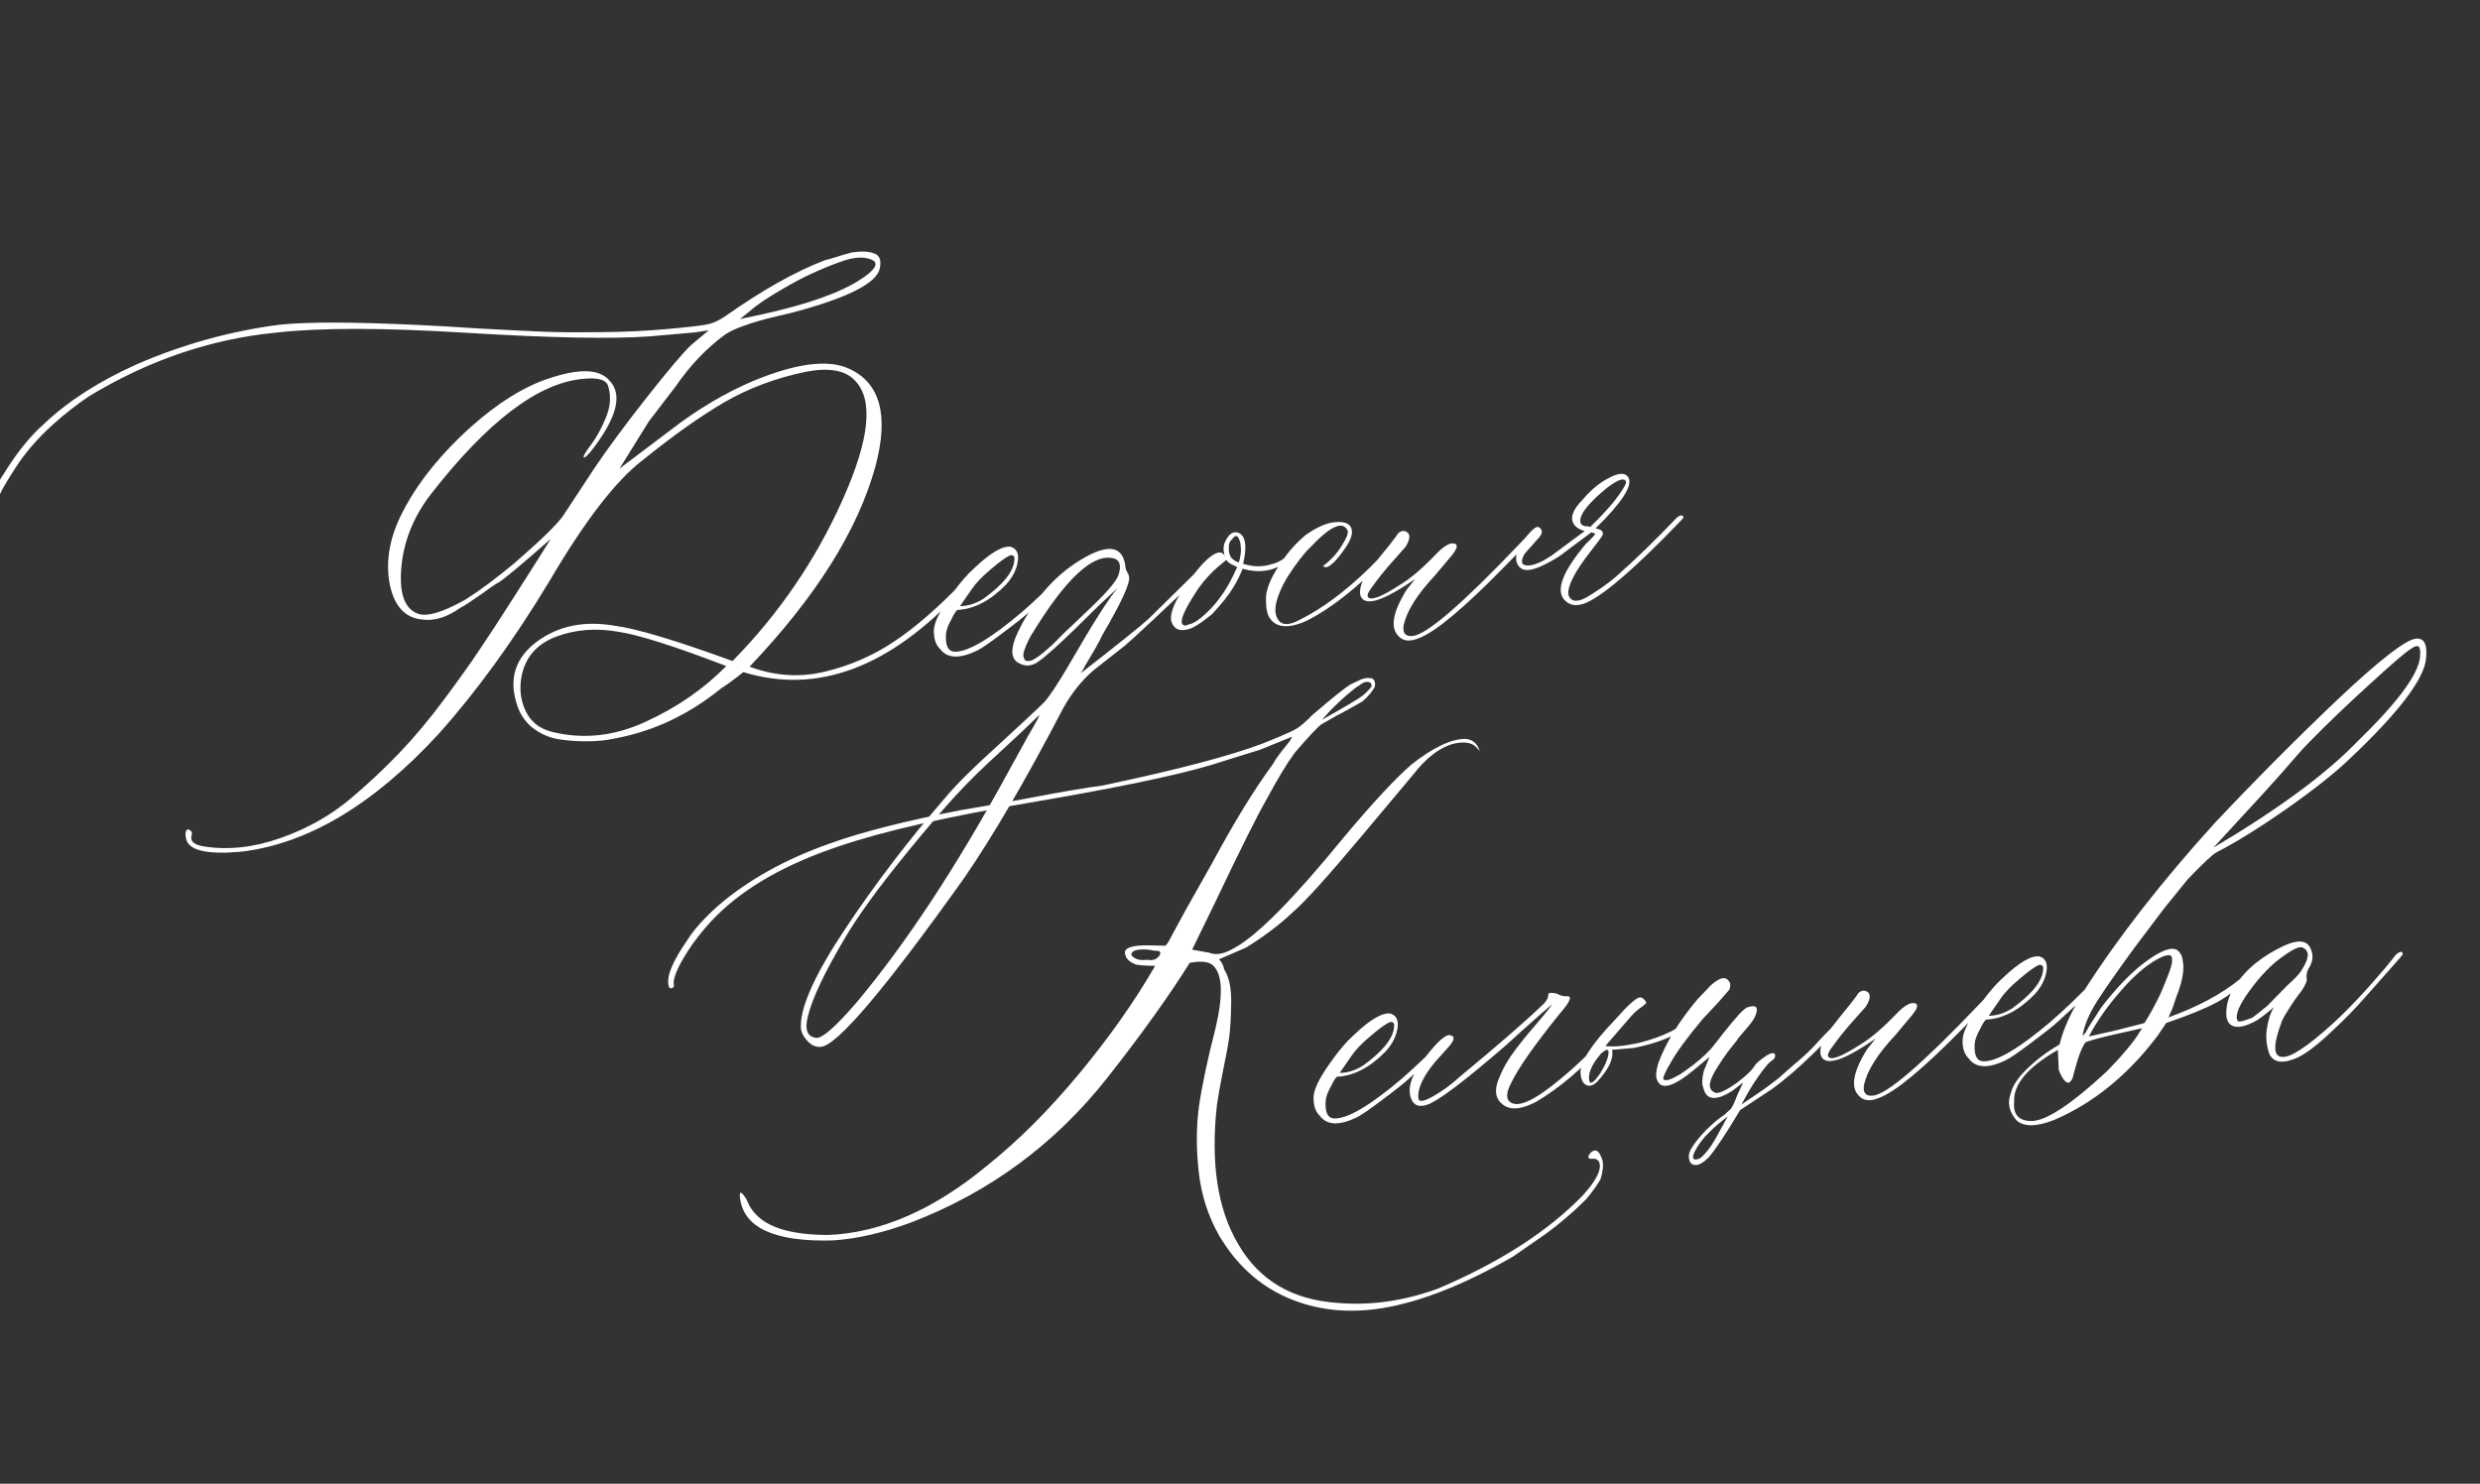
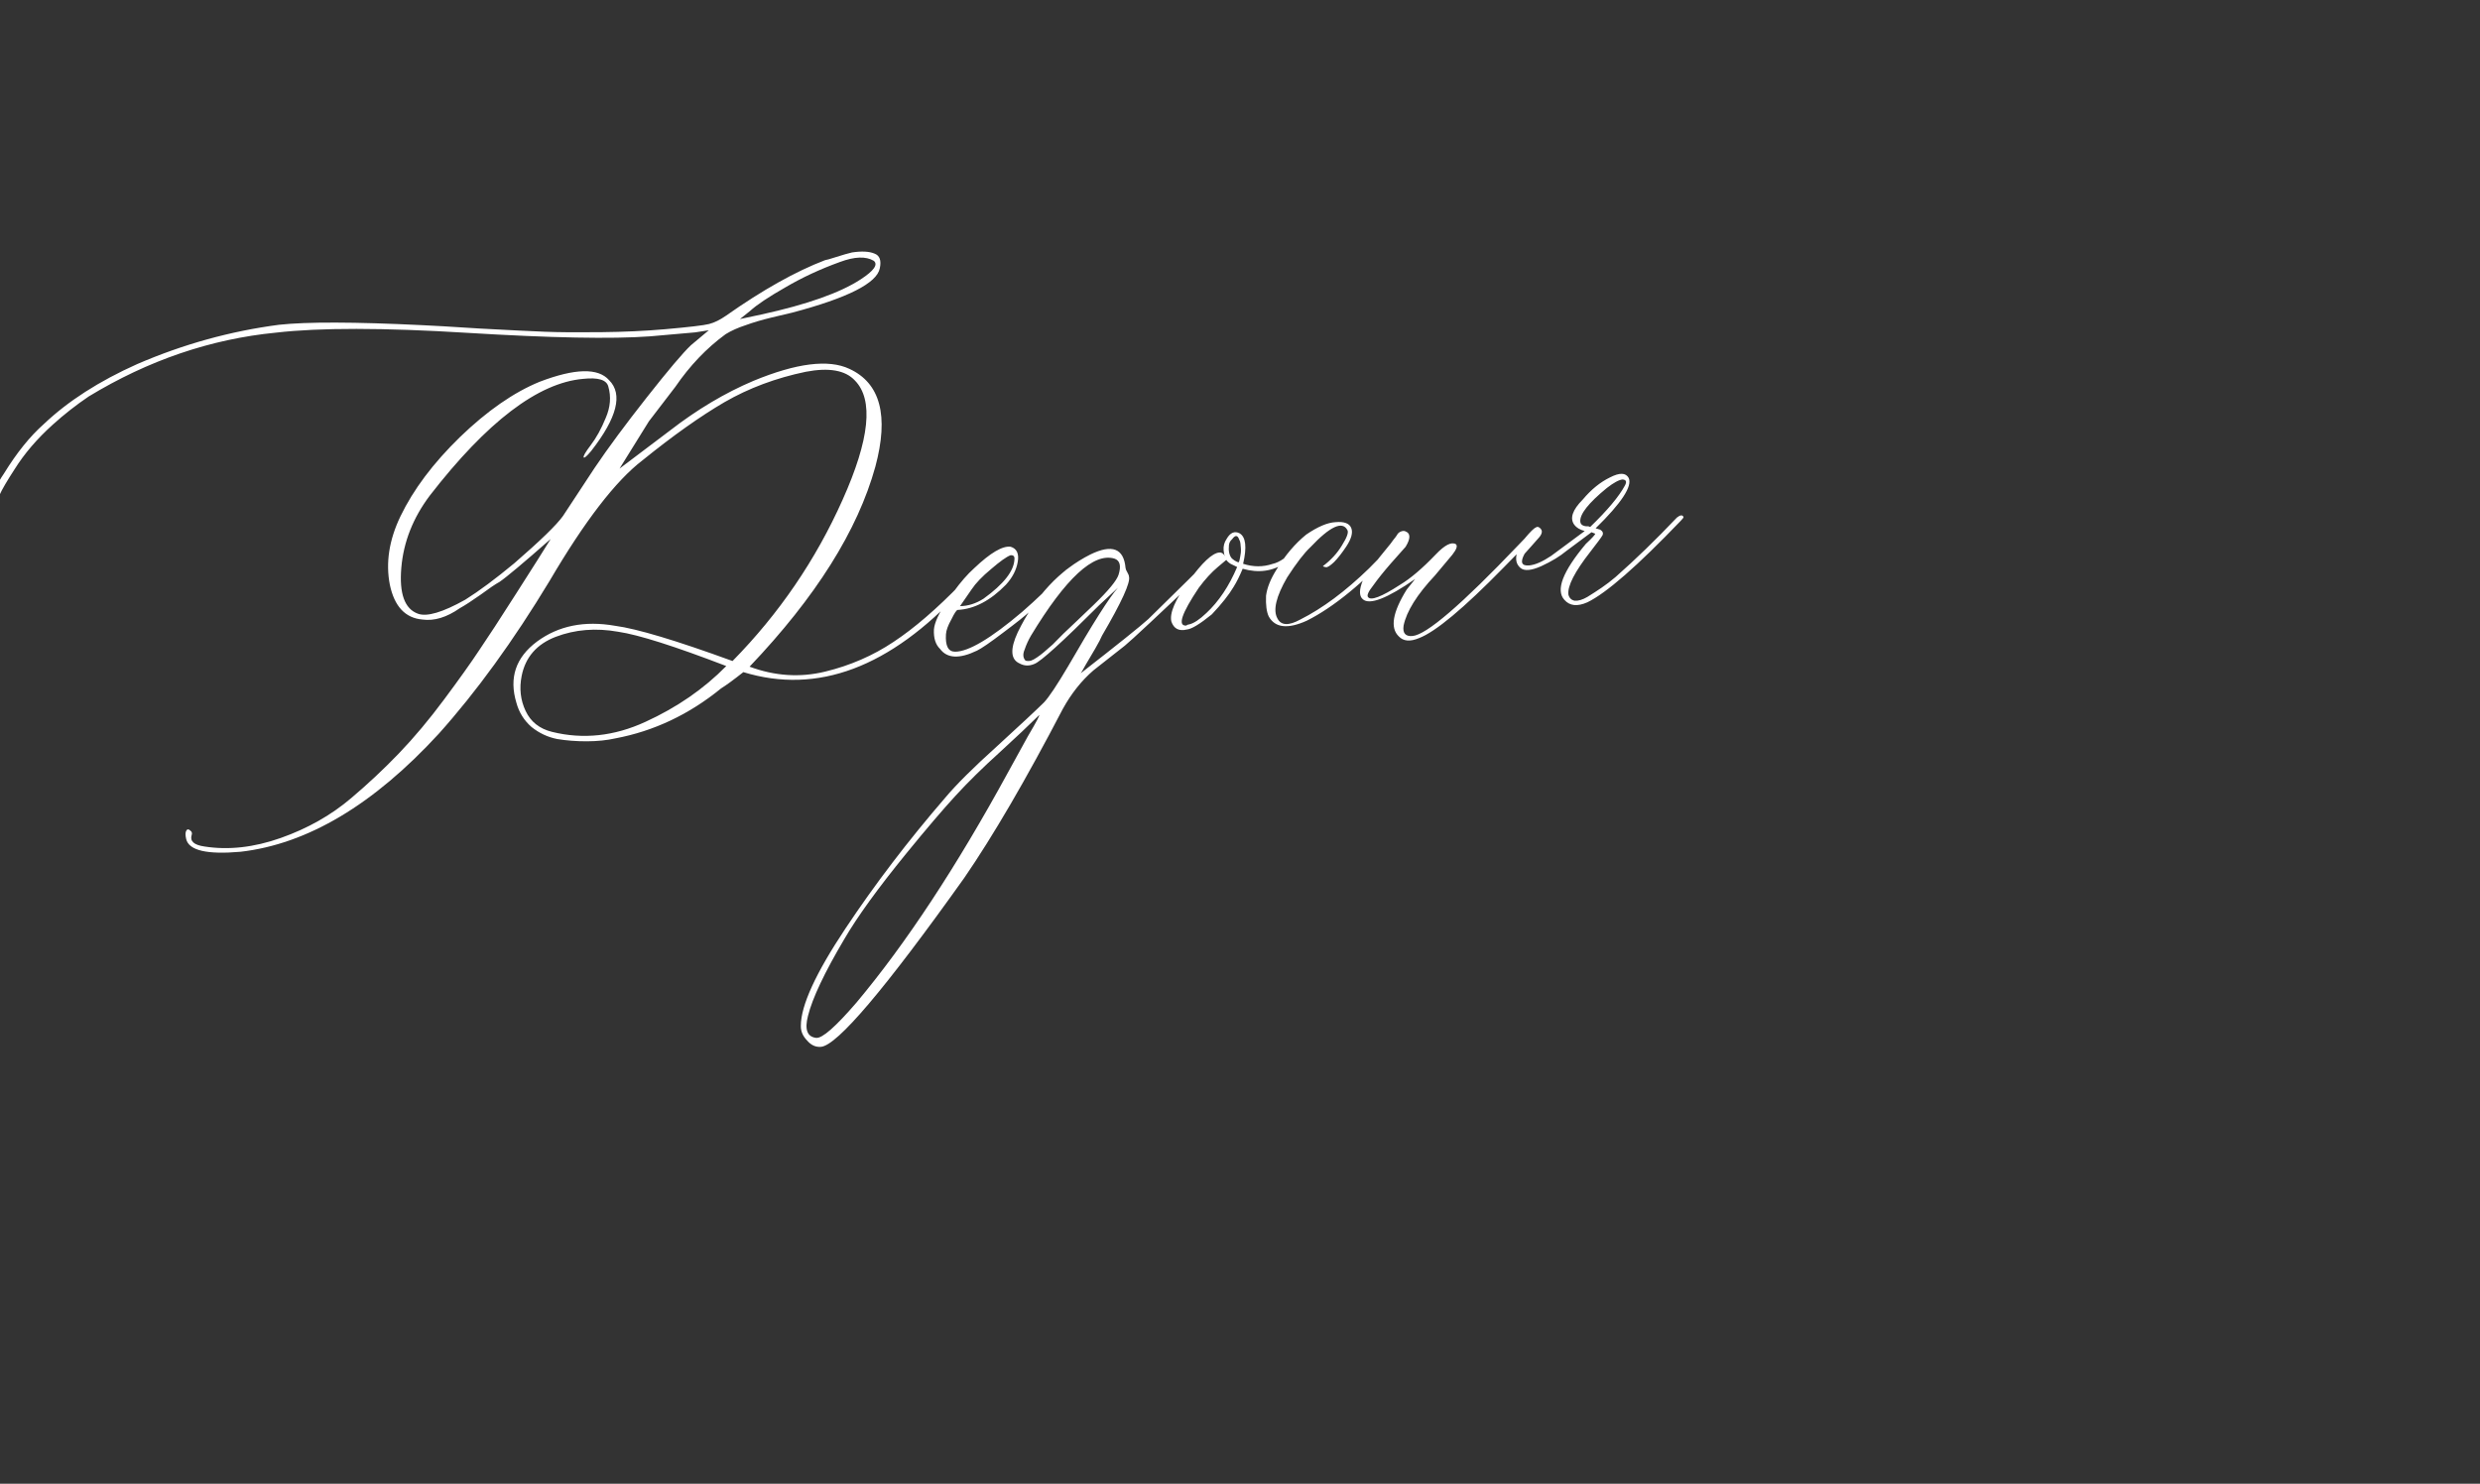
<svg xmlns="http://www.w3.org/2000/svg" width="468" height="280" viewBox="0 0 468 280" fill="none">
  <rect x="0" y="0" width="468" height="280" fill="#333333" stroke="none" />
  <path d="M45.379 160.741C39.076 161.296 35.662 160.501 35.136 158.355C34.956 157.584 34.965 157.049 35.163 156.751C35.357 156.396 35.671 156.453 36.105 156.92C36.237 157.134 36.256 157.357 36.164 157.59C35.816 158.745 36.61 159.462 38.546 159.741C43.106 160.463 47.921 159.927 52.99 158.132C58.059 156.337 62.476 153.84 66.241 150.642C69.432 147.944 72.444 145.122 75.276 142.174C78.158 139.167 81.007 135.768 83.821 131.979C86.686 128.13 88.887 125.042 90.424 122.714C92.017 120.382 94.37 116.774 97.481 111.892C100.643 106.948 102.789 103.555 103.92 101.713C98.807 106.21 95.588 108.911 94.263 109.814C93.511 110.218 92.318 111.025 90.682 112.237C89.041 113.393 87.739 114.239 86.774 114.773C84.285 116.51 81.931 117.223 79.712 116.913C76.484 116.635 74.437 114.454 73.572 110.371C72.757 106.228 73.418 101.926 75.555 97.466C77.977 92.419 81.725 87.424 86.798 82.481C91.927 77.533 96.932 74.057 101.814 72.053C108.502 69.497 112.877 69.393 114.939 71.741C117.588 74.374 116.462 78.829 111.563 85.106C110.749 86.077 110.279 86.484 110.153 86.326C110.021 86.113 110.46 85.344 111.467 84.019C112.525 82.632 113.471 80.919 114.303 78.879C115.19 76.834 115.353 74.852 114.791 72.934C114.455 71.671 112.867 71.193 110.028 71.499C101.55 72.245 91.91 79.586 81.109 93.52C77.939 97.734 76.147 102.276 75.733 107.146C75.318 112.016 76.359 114.903 78.856 115.808C80.542 116.446 83.528 115.565 87.813 113.164C90.423 111.529 93.509 109.234 97.071 106.279C101.98 102.025 105.035 99.058 106.236 97.378L112.185 88.339C114.72 84.575 118.01 80.126 122.054 74.993C126.099 69.859 128.873 66.58 130.378 65.154L133.754 62.328L131.175 62.724L122.642 63.475C115.437 63.997 103.924 63.774 88.101 62.806C72.334 61.834 60.333 61.822 52.098 62.772C39.781 63.969 27.994 67.986 16.737 74.822C14.35 76.438 12.089 78.21 9.955 80.141C6.987 82.819 4.591 85.615 2.768 88.53C1.332 90.736 0.38 92.365 -0.09 93.419L-1.382 95.977L-2.032 97.215C-2.216 97.681 -2.298 98.025 -2.278 98.248L-2.568 98.78C-2.782 98.911 -2.949 98.926 -3.07 98.824L-3.449 98.351L-3.326 97.835C-3.264 97.267 -2.687 95.839 -1.595 93.551C-0.642 91.612 0.135 90.223 0.735 89.383C3.144 85.462 5.652 82.346 8.259 80.037C12.824 75.701 18.702 71.923 25.894 68.705C34.557 64.963 43.473 62.492 52.642 61.291C57.875 60.718 66.87 60.741 79.627 61.36C81.375 61.431 85.019 61.644 90.559 62C96.094 62.299 100.186 62.501 102.837 62.605C105.488 62.709 109.003 62.736 113.383 62.688C117.763 62.64 121.793 62.453 125.474 62.13C130.048 61.727 132.829 61.398 133.818 61.142C134.808 60.886 135.858 60.372 136.971 59.6C143.904 54.718 150.144 51.218 155.69 49.099C155.913 49.08 156.626 48.876 157.829 48.489C159.031 48.102 160.018 47.819 160.789 47.639C162.619 47.365 164.031 47.437 165.023 47.856C166.011 48.219 166.345 49.145 166.027 50.634C165.487 53.436 159.971 56.226 149.48 59.004C148.709 59.184 147.388 59.498 145.516 59.943C143.7 60.384 142.084 60.864 140.669 61.382C139.248 61.844 138.004 62.403 136.938 63.059C133.347 65.68 130.182 68.994 127.443 73.001L122.452 79.51L116.914 88.429L126.401 81.27C131.557 77.275 136.818 74.142 142.182 71.872C150.317 68.514 156.349 67.758 160.278 69.604C166.135 72.292 167.772 78.443 165.19 88.057C161.866 100.096 153.953 112.681 141.451 125.81C146.216 127.582 150.965 127.895 155.697 126.747C160.43 125.6 164.734 123.732 168.609 121.142C172.54 118.548 176.824 114.855 181.46 110.062C181.998 109.79 182.328 109.705 182.45 109.807C182.814 110.112 182.467 110.648 181.411 111.416C167.967 125.976 154.256 131.118 140.277 126.84C138.438 128.295 137.038 129.318 136.079 129.908C130.048 134.823 123.411 137.965 116.168 139.333C114.571 139.698 112.76 139.886 110.738 139.895C108.771 139.9 106.903 139.755 105.135 139.461C103.362 139.111 101.75 138.354 100.298 137.189C98.897 135.964 97.949 134.445 97.452 132.634C96.026 127.926 97.317 124.075 101.325 121.08C105.389 118.081 110.303 117.086 116.069 118.096C120.163 118.635 127.553 120.851 138.238 124.744C147.007 115.822 153.927 105.685 158.998 94.335C164.12 82.924 164.892 75.409 161.313 71.789C159.514 69.868 156.431 69.324 152.064 70.159C146.434 71.329 141.319 73.24 136.719 75.894C132.175 78.542 127.017 82.2 121.245 86.867C116.19 90.741 110.339 98.338 103.692 109.659C96.872 120.938 89.905 130.544 82.791 138.478C70.481 151.871 58.01 159.292 45.379 160.741ZM139.638 60.208L143.693 59.345C152.295 57.464 158.537 55.256 162.417 52.722C164.915 51.097 165.74 49.929 164.89 49.217C163.407 48.335 161.278 48.41 158.503 49.442C154.798 50.78 151.37 52.374 148.216 54.225C145.058 56.021 142.829 57.51 141.528 58.693L139.638 60.208ZM104.173 138.113C110.034 139.564 115.909 138.934 121.796 136.224C127.74 133.509 132.827 129.997 137.056 125.691C127.284 121.942 120.49 119.786 116.674 119.223C112.449 118.471 108.514 118.789 104.871 120.178C101.283 121.561 99.139 124.027 98.44 127.573C97.972 129.919 98.222 132.117 99.189 134.167C100.156 136.218 101.818 137.533 104.173 138.113ZM184.352 122.791C181.062 124.374 178.749 124.268 177.41 122.475C176.551 121.651 176.162 120.421 176.242 118.784C176.352 117.482 177.179 115.694 178.721 113.423L179.92 111.715C181.273 109.854 182.575 108.362 183.825 107.24C186.885 104.329 189.183 102.975 190.718 103.177C191.873 103.525 192.322 104.469 192.064 106.009C191.806 107.55 191.062 108.992 189.831 110.337C186.893 113.35 183.857 114.938 180.724 115.101C180.501 115.121 180.103 115.718 179.532 116.892C178.901 118.016 178.561 118.945 178.513 119.68C178.37 121.885 178.945 122.986 180.237 122.985C182.767 122.987 186.986 120.48 192.896 115.463C195.559 113.149 198.202 110.612 200.825 107.851C201.446 107.235 201.882 107.084 202.135 107.399C202.154 107.622 201.808 108.158 201.096 109.008C199.911 110.236 197.68 112.344 194.402 115.33C193.467 116.2 191.76 117.558 189.281 119.407C186.857 121.25 185.214 122.378 184.352 122.791ZM181.167 114.388C182.682 114.367 184.159 113.9 185.596 112.986C189.401 110.234 191.347 107.759 191.434 105.559C191.496 104.991 191.249 104.732 190.691 104.781C189.93 105.073 188.713 105.939 187.041 107.379C185.365 108.763 184.129 110.052 183.335 111.246L181.167 114.388ZM227.488 106.178C228.506 104.965 229.077 104.746 229.201 105.522C229.231 105.856 228.699 106.522 227.606 107.517C218.686 116.003 213.57 120.781 212.259 121.852L206.346 126.504C204.1 128.444 202.177 130.861 200.577 133.756C193.604 147.129 187.402 157.764 181.971 165.661C167.014 186.65 158.001 197.28 154.933 197.55C153.929 197.638 153.051 197.238 152.298 196.349C151.495 195.52 151.104 194.599 151.128 193.585C151.128 189.763 153.934 183.643 159.544 175.224C165.103 166.865 171.377 158.641 178.365 150.55C180.45 148.062 183.706 144.825 188.132 140.838C192.554 136.795 195.515 134.033 197.014 132.552C197.94 131.572 199.454 129.302 201.558 125.745C206.239 117.632 209.373 112.691 210.96 110.922L207.453 114.181C200.478 121.147 196.392 124.851 195.195 125.293C194.22 125.716 193.29 125.686 192.404 125.202C190.708 124.452 190.592 122.495 192.056 119.331C195.386 112.461 199.957 107.563 205.769 104.634C209.866 102.643 212.076 103.489 212.4 107.17C212.42 107.393 212.528 107.664 212.725 107.984C212.921 108.304 213.03 108.576 213.049 108.799C213.371 109.894 211.675 113.613 207.961 119.954C207.777 120.42 207.344 121.245 206.662 122.429C205.979 123.613 205.368 124.651 204.828 125.541C204.344 126.427 204.051 126.93 203.949 127.052C210.945 121.602 215.197 118.193 216.707 116.823C223.071 110.586 226.665 107.038 227.488 106.178ZM206.434 114.102C209.179 111.444 210.728 109.565 211.081 108.466C211.608 106.79 211.35 105.773 210.306 105.415C206.381 104.243 201.131 109.089 194.556 119.954C194.067 120.784 193.667 121.662 193.355 122.589C192.982 123.465 193.044 124.162 193.539 124.68C193.883 124.762 194.22 124.761 194.55 124.676C194.824 124.595 195.2 124.394 195.677 124.071C196.155 123.747 196.576 123.429 196.942 123.116C197.308 122.803 197.882 122.303 198.665 121.615C199.387 120.877 200.058 120.2 200.678 119.583C201.354 118.962 202.236 118.125 203.324 117.074C204.462 115.962 205.499 114.972 206.434 114.102ZM193.954 138.976C195.666 136.072 196.364 134.745 196.049 134.998C194.239 136.787 191.774 139.112 188.654 141.972C185.477 144.837 182.684 147.585 180.274 150.214C177.864 152.843 174.782 156.458 171.028 161.06C165.651 167.66 161.742 173.063 159.302 177.268C155.584 183.554 153.31 188.363 152.479 191.696C151.807 194.284 152.323 195.672 154.026 195.859C155.161 195.984 157.692 193.766 161.618 189.205C170.977 178.039 180.52 163.541 190.248 145.71C192.332 141.93 193.567 139.685 193.954 138.976ZM244.841 103.133C245.258 102.759 245.481 102.74 245.51 103.074C245.54 103.409 245.453 103.698 245.249 103.94C244.055 105.057 243.166 105.81 242.582 106.199C240.195 107.814 237.502 108.191 234.503 107.331C233.947 108.673 233.373 109.82 232.783 110.771C231.902 112.254 230.536 113.976 228.685 115.937C226.429 117.766 224.855 118.719 223.963 118.798C222.476 119.154 221.504 118.649 221.047 117.284C220.682 115.686 221.779 113.145 224.338 109.66C226.842 106.179 228.763 104.38 230.102 104.262C230.548 104.223 230.907 104.472 231.18 105.01C231.048 104.797 230.958 104.412 230.909 103.854C230.84 103.073 231.03 102.354 231.478 101.696C232.161 100.512 232.973 100.159 233.914 100.638C235.098 101.321 235.323 103.24 234.59 106.396C236.499 107.015 238.354 107.02 240.155 106.412C241.479 106.127 243.041 105.034 244.841 103.133ZM233.724 106.135C233.825 106.014 233.894 105.839 233.93 105.611C233.966 105.383 234.005 105.183 234.046 105.011C234.087 104.839 234.123 104.611 234.155 104.327C234.186 104.043 234.189 103.762 234.165 103.483C234.135 103.148 234.108 102.842 234.083 102.563C234.059 102.284 233.981 102.038 233.85 101.824C233.548 100.952 233.097 100.935 232.497 101.775C232.182 102.028 231.988 102.382 231.916 102.838C231.791 103.973 231.978 104.828 232.479 105.402C232.843 105.707 233.141 105.906 233.374 105.997L233.724 106.135ZM227.651 115.691C229.989 113.518 231.926 110.621 233.463 107.001L232.582 106.573C232.116 106.389 231.724 106.087 231.406 105.665L229.836 106.983C228.631 107.989 227.426 109.303 226.22 110.927C222.942 115.825 222.167 118.197 223.896 118.045C223.998 117.924 224.16 117.853 224.383 117.834C225.266 117.643 226.355 116.929 227.651 115.691ZM246.58 117.144C243.012 118.751 240.628 118.483 239.428 116.34C239.014 115.477 238.843 114.172 238.914 112.423C239.116 110.888 239.785 109.227 240.92 107.441C242.54 104.769 244.399 102.582 246.497 100.88C248.671 99.395 250.513 98.615 252.024 98.538C253.642 98.396 254.629 98.758 254.987 99.626C255.344 100.494 255.026 101.674 254.034 103.167C253.239 104.361 252.481 105.327 251.76 106.065C251.033 106.747 250.527 107.073 250.244 107.042C249.96 107.01 249.757 106.944 249.636 106.842C251.165 105.696 252.37 104.381 253.251 102.899C254.188 101.411 254.525 100.454 254.263 100.027C253.32 98.255 250.998 99.331 247.297 103.254C246.102 104.371 244.639 106.27 242.908 108.952C240.81 112.565 240.194 115.149 241.061 116.702C241.742 118.048 243.181 118.118 245.38 116.912C249.578 114.8 253.903 111.581 258.356 107.255C258.875 106.759 260.446 105.132 263.069 102.371C263.476 101.886 263.811 101.856 264.073 102.283C264.093 102.506 263.95 102.8 263.645 103.164C257.33 109.959 251.641 114.619 246.58 117.144ZM267.778 120.421C266.098 121.131 264.823 121.018 263.954 120.083C262.296 118.486 262.796 115.548 265.454 111.267L267.049 109.272C261.751 112.942 258.463 114.215 257.184 113.091C256.456 112.481 256.462 111.272 257.202 109.464C257.579 108.644 259.317 106.355 262.414 102.598C262.516 102.476 262.692 102.236 262.941 101.877C263.246 101.513 263.473 101.212 263.62 100.974C263.763 100.68 263.997 100.463 264.322 100.322C264.647 100.181 264.926 100.156 265.158 100.248C266.202 100.606 266.232 101.587 265.249 103.191C264.842 103.677 263.922 104.713 262.488 106.301C261.109 107.884 259.995 109.274 259.145 110.473C258.235 111.621 257.906 112.353 258.158 112.668C258.673 113.409 260.685 112.642 264.194 110.366C266.17 109.18 268.418 107.268 270.94 104.629C272.638 102.85 273.902 102.205 274.732 102.693C275.096 102.999 274.874 103.665 274.065 104.691L270.784 108.605C267.393 112.22 265.422 115.373 264.872 118.063C264.66 119.487 265.224 120.14 266.562 120.022C269.183 119.791 275.82 114.092 286.471 102.925C288.475 100.781 289.649 99.75 289.993 99.832C290.338 99.914 290.23 100.289 289.671 100.957C289.111 101.624 287.128 103.682 283.722 107.129C276.193 114.818 270.878 119.248 267.778 120.421ZM299.557 113.66C297.664 114.501 296.217 114.348 295.217 113.199C293.539 111.38 294.887 107.86 299.261 102.642C300.456 101.525 301.046 100.883 301.031 100.715L300.332 100.44L295.585 103.977C294.381 104.982 292.807 105.936 290.863 106.838C288.97 107.679 287.659 107.794 286.931 107.184C285.96 106.37 285.849 105.115 286.599 103.419C287.006 102.934 287.401 102.309 287.783 101.544C288.8 100.331 289.499 99.651 289.88 99.505C290.093 99.374 290.321 99.41 290.564 99.613C290.807 99.817 290.938 100.03 290.958 100.253C290.987 100.588 290.824 100.968 290.468 101.392C290.112 101.817 289.626 102.366 289.011 103.038C288.446 103.65 288.011 104.138 287.706 104.502C286.835 106.096 287.124 106.83 288.574 106.702C289.69 106.604 291.07 106.004 292.716 104.904L299.048 100.215C298.126 99.959 297.473 99.567 297.089 99.039C296.196 97.825 296.73 96.232 298.692 94.261C300.269 92.38 301.974 90.993 303.806 90.101C305.634 89.153 306.817 89.189 307.357 90.21C308.057 91.778 305.975 94.941 301.11 99.697L301.976 99.958C302.452 100.253 302.595 100.606 302.406 101.016C302.213 101.37 301.46 102.392 300.147 104.081C297.166 107.885 295.774 110.593 295.972 112.205C296.143 112.865 296.542 113.251 297.17 113.364C297.85 113.417 298.643 113.178 299.552 112.649C300.512 112.058 301.416 111.473 302.264 110.892C303.112 110.312 303.981 109.645 304.87 108.893C308.626 105.583 312.484 101.843 316.445 97.672C317.075 97.167 317.493 97.13 317.699 97.562C317.709 97.673 317.534 97.913 317.173 98.282C308.987 106.816 303.115 111.942 299.557 113.66ZM300.077 99.45C303.34 96.297 305.527 93.687 306.638 91.622C307.025 90.914 306.879 90.533 306.2 90.48C305.531 90.539 304.538 91.076 303.223 92.091C299.762 94.925 298.094 97.04 298.217 98.434C298.246 98.769 298.408 99.007 298.701 99.15C298.995 99.293 299.337 99.347 299.727 99.312L300.077 99.45Z" fill="white" />
-   <path d="M260.771 246.881C254.284 247.902 248.353 247.244 242.976 244.907C237.6 242.57 233.292 238.649 230.053 233.145C227.99 229.505 226.714 225.542 226.224 221.258C225.73 216.917 225.734 212.814 226.237 208.947C226.79 205.02 227.841 200.038 229.389 194C230.821 187.916 230.702 184.02 229.034 182.312C228.287 181.479 226.779 181.274 224.512 181.699C220.571 188.004 215.39 195.233 208.969 203.386C199.11 215.888 186.786 224.983 171.999 230.669C166.666 232.656 161.707 233.795 157.124 234.086C146.078 234.384 140.246 231.666 139.629 225.931C139.53 224.815 139.837 224.788 140.549 225.85C140.801 226.165 141.003 226.541 141.154 226.977C141.577 227.951 142.216 228.823 143.07 229.59C145.578 231.899 150.008 233.055 156.359 233.057C166.326 232.63 176.337 228.235 186.393 219.875C192.22 215.202 197.955 209.47 203.596 202.678C209.287 195.826 214.084 189.024 217.986 182.273C215.792 182.242 214.517 182.129 214.163 181.935C212.998 181.476 212.374 180.772 212.291 179.824C212.202 178.82 213.762 178.345 216.971 178.4L219.929 178.477L220.386 177.931L223.65 171.91L228.755 162.861C232.908 155.133 236.718 148.924 240.183 144.235C240.57 143.526 241.092 142.749 241.749 141.905C242.456 140.999 243.013 140.304 243.42 139.819L243.855 139.021L237.75 141.498C237.314 141.649 235.919 142.081 233.564 142.794C231.266 143.502 229.516 144.05 228.313 144.437C221.464 146.445 210.121 148.792 194.282 151.48C178.5 154.162 166.516 156.903 158.332 159.703C148.504 162.985 140.873 167.283 135.439 172.595C133.832 174.141 132.228 176.025 130.625 178.246C128.385 181.534 127.217 183.913 127.122 185.383L127.188 186.136C126.985 186.379 126.827 186.505 126.716 186.515C126.381 186.544 126.194 186.336 126.155 185.89C125.78 184.181 126.964 181.35 129.707 177.399C130.939 175.436 132.884 173.269 135.542 170.899C141.239 166.014 148.258 162.108 156.6 159.181C162.537 157.029 170.81 154.923 181.421 152.865C183.14 152.601 187.263 151.873 193.79 150.68C200.369 149.426 205.131 148.613 208.077 148.242L214.529 146.831C226.601 144.138 235.182 141.696 240.273 139.505C242.714 138.504 244.226 137.808 244.81 137.42C245.45 137.026 246.416 136.182 247.707 134.888C251.574 131.569 253.99 129.642 254.954 129.107L256.736 128.276C257.386 127.994 257.911 127.892 258.311 127.969C259.203 127.89 259.587 128.419 259.462 129.554C258.983 130.495 258.195 131.436 257.097 132.375C256.67 132.638 255.84 133.104 254.607 133.775C253.429 134.441 252.677 134.844 252.352 134.985L249.382 136.68C248.641 137.195 246.945 139.002 244.295 142.102C242.84 144.085 241.098 146.964 239.07 150.74C237.266 153.878 233.993 160.433 229.251 170.406L224.968 179.214L228.137 179.778C229.478 180.334 231.109 180.022 233.029 178.841C237.319 176.496 244.207 169.51 253.694 157.884C258.984 151.572 263.194 147.042 266.324 144.294C270.424 141.066 273.823 139.446 276.519 139.434C277.822 139.544 278.697 140.226 279.144 141.479C279.266 141.581 279.271 141.636 279.159 141.646L278.598 141.021C277.729 140.086 276.221 139.881 274.076 140.408C271.503 141.196 269.032 143.128 266.661 146.203L257.124 157.582C250.664 165.288 246.312 170.112 244.066 172.052C241.524 174.468 238.547 176.725 235.135 178.824L230.019 181.045C230.504 181.452 230.842 182.097 231.032 182.979C231.946 184.417 232.381 186.486 232.338 189.188C232.294 191.889 232.174 194.036 231.977 195.627C231.775 197.162 231.376 199.333 230.78 202.14C230.235 204.886 229.859 206.998 229.652 208.478C228.424 219.434 229.758 228.197 233.653 234.768C237.567 241.561 243.766 245.259 252.25 245.861C258.539 246.431 264.924 245.532 271.404 243.163C283.051 238.203 292.147 232.344 298.69 225.585C301.303 222.713 302.326 220.6 301.757 219.245C301.494 218.818 301.112 218.627 300.61 218.671C299.606 218.759 299.46 218.379 300.173 217.529C301.108 216.66 301.854 217.156 302.411 219.018C302.601 219.901 302.479 221.064 302.044 222.507C301.463 223.57 300.537 224.86 299.265 226.377C296.835 228.783 294.353 230.913 291.818 232.766L285.541 237.113C276.396 242.414 268.14 245.67 260.771 246.881ZM249.476 135.829C253.868 133.362 256.379 131.877 257.009 131.372C257.537 130.988 258.132 130.401 258.793 129.613C258.875 129.268 258.795 128.994 258.552 128.791C258.086 128.607 257.612 128.649 257.13 128.916L255.697 129.885C253.858 131.34 252.194 132.863 250.704 134.456L249.476 135.829ZM216.537 181.136C217.449 181.281 218.109 181.11 218.516 180.625C218.831 180.372 218.976 180.106 218.951 179.828C218.927 179.549 218.747 179.424 218.413 179.454L217.561 179.36C216.416 179.123 215.375 179.103 214.436 179.298C213.777 179.468 213.467 179.777 213.506 180.223C213.769 180.649 214.244 180.945 214.933 181.109C215.333 181.186 215.868 181.195 216.537 181.136ZM255.999 210.88C252.71 212.462 250.396 212.357 249.058 210.563C248.199 209.74 247.809 208.509 247.89 206.872C248 205.57 248.826 203.783 250.369 201.511L251.567 199.804C252.921 197.942 254.223 196.451 255.473 195.329C258.533 192.418 260.831 191.063 262.366 191.265C263.521 191.613 263.969 192.557 263.711 194.098C263.454 195.638 262.709 197.08 261.479 198.425C258.54 201.438 255.505 203.026 252.371 203.19C252.148 203.209 251.751 203.806 251.18 204.981C250.548 206.104 250.209 207.034 250.161 207.768C250.018 209.973 250.592 211.075 251.885 211.073C254.415 211.075 258.634 208.568 264.544 203.551C267.206 201.237 269.85 198.7 272.473 195.94C273.093 195.323 273.53 195.172 273.782 195.487C273.802 195.71 273.456 196.247 272.744 197.096C271.559 198.325 269.328 200.432 266.05 203.419C265.114 204.288 263.407 205.647 260.928 207.495C258.505 209.338 256.862 210.467 255.999 210.88ZM252.814 202.476C254.33 202.455 255.807 201.988 257.244 201.075C261.048 198.323 262.994 195.847 263.082 193.647C263.144 193.08 262.896 192.82 262.339 192.87C261.577 193.161 260.361 194.027 258.689 195.467C257.012 196.851 255.777 198.14 254.983 199.335L252.814 202.476ZM284.055 208.747C282.102 207.626 281.79 205.686 283.121 202.927L283.259 202.578C283.917 201.115 284.75 199.721 285.757 198.396C286.76 197.015 287.976 195.502 289.405 193.859C290.885 192.155 292.077 190.701 292.983 189.497C292.14 190.133 290.234 191.791 287.266 194.469L284.065 197.364C276.386 203.998 271.512 207.687 269.442 208.432C267.864 209.02 266.82 208.662 266.312 207.358C265.451 205.242 266.471 202.454 269.37 198.995C271.344 196.517 272.726 195.299 273.517 195.342C274.652 195.467 274.553 196.263 273.221 197.729C271.939 199.134 271.146 200.019 270.841 200.383C268.552 203.114 267.489 205.4 267.651 207.24C267.719 208.021 268.637 207.912 270.404 206.914C272.171 205.915 273.835 204.701 275.395 203.27C282.991 196.981 288.342 192.323 291.448 189.295C291.956 188.688 292.194 188.19 292.159 187.799C292.12 187.353 292.645 187.251 293.734 187.492C294.443 187.879 295.076 188.048 295.634 187.999C296.637 187.911 296.43 188.744 295.011 190.499C294.807 190.742 294.502 191.106 294.095 191.591C289.435 197.397 286.465 201.649 285.185 204.348C284.222 206.175 284.16 207.389 285 207.989C286.381 208.992 289.068 207.912 293.061 204.75C297.111 201.583 300.633 198.182 303.629 194.546L305.086 192.9C305.391 192.536 305.67 192.511 305.923 192.826C306.054 193.04 306.018 193.268 305.814 193.51L302.671 197.075C298.684 201.585 294.449 205.19 289.965 207.889C287.387 209.24 285.416 209.526 284.055 208.747ZM301.435 204.097C300.713 204.835 300.031 205.064 299.388 204.783C298.745 204.503 298.372 203.777 298.268 202.606C298.087 200.542 300.261 197.147 304.791 192.42C307.09 189.801 308.624 188.401 309.395 188.221C309.73 188.191 310.024 188.334 310.276 188.649C310.519 188.853 310.65 189.066 310.67 189.289L310.045 189.85C309.09 190.496 308.333 191.153 307.773 191.82L302.952 197.388C304.376 197.599 306.439 197.418 309.143 196.843C313.982 195.63 317.292 193.961 319.072 191.837C319.276 191.594 319.517 191.461 319.796 191.436C320.075 191.412 320.224 191.511 320.243 191.734C320.293 192.292 319.598 193.027 318.161 193.941C315.784 195.668 312.496 196.941 308.296 197.76L304.197 198.121C304.562 199.719 303.642 201.711 301.435 204.097ZM303.557 198.515C303.508 197.957 303.117 197.991 302.386 198.618C302.172 198.749 302.017 198.903 301.921 199.08C300.547 200.719 299.859 202.156 299.855 203.393C299.876 204.909 300.607 204.592 302.048 202.441C303.031 200.837 303.534 199.528 303.557 198.515ZM319.593 219.782C319.137 219.71 318.852 219.341 318.737 218.677C318.618 217.957 318.807 217.238 319.306 216.519C319.897 215.568 320.784 214.478 321.969 213.25C323.209 212.016 324.335 211.074 325.346 210.423L326.596 209.301C326.901 208.937 327.304 208.087 327.804 206.75L328.937 204.29L326.963 205.812C323.825 207.831 321.982 207.656 321.437 205.287C321.155 204.637 321.175 203.596 321.499 202.162L322.609 199.451L319.781 201.808C315.803 205.137 313.444 205.794 312.704 203.78C312.422 203.13 312.499 202.083 312.934 200.64C314.339 196.807 316.796 192.796 320.306 188.609L322.235 186.584C322.744 185.978 323.371 185.445 324.118 184.985C325.184 184.33 325.957 184.486 326.435 185.456C326.567 185.669 326.548 186.092 326.379 186.726L324.311 189.1L321.306 192.315C318.305 195.895 316.249 198.718 315.138 200.783C314.257 202.266 313.836 203.23 313.876 203.676C314.118 203.88 314.486 203.904 314.978 203.748C315.47 203.592 316.171 203.25 317.079 202.72L318.192 201.947C320.046 200.66 321.613 199.314 322.895 197.908C323.403 197.301 324.212 196.275 325.321 194.828C326.486 193.376 327.453 192.223 328.221 191.369C329.044 190.51 329.623 190.065 329.958 190.036C331.546 189.559 331.94 190.198 331.139 191.955C330.853 192.542 330.225 193.385 329.253 194.482C328.333 195.518 327.827 196.153 327.735 196.386C327.328 196.871 326.796 197.537 326.14 198.381C325.535 199.165 324.789 200.271 323.903 201.698C323.068 203.064 322.654 204.112 322.662 204.842C322.665 205.516 323.044 205.989 323.799 206.259C324.589 206.302 325.884 205.682 327.682 204.4C329.475 203.062 330.616 201.978 331.105 201.148C331.299 200.794 331.792 200.329 332.584 199.753C333.427 199.117 334.016 198.784 334.351 198.754C334.909 198.705 335.101 198.969 334.927 199.547C334.835 199.78 334.629 199.994 334.309 200.191C333.882 200.454 333.168 201.275 332.165 202.656C331.214 203.977 330.373 205.287 329.645 206.588L328.628 208.448C329.157 208.064 330.058 207.451 331.333 206.608C332.658 205.704 333.479 205.126 333.794 204.874C334.164 204.616 334.822 204.109 335.767 203.351C336.707 202.537 337.411 201.913 337.879 201.479C338.402 201.039 339.134 200.413 340.074 199.599C341.065 198.725 341.97 197.831 342.789 196.915C343.607 196 344.637 194.926 345.877 193.693C347.113 192.404 348.445 190.937 349.874 189.294C350.383 188.687 350.791 188.539 351.1 188.849C351.332 188.941 351.167 189.293 350.602 189.904C344.317 197.034 338.929 202.23 334.438 205.491C330.827 207.889 328.915 209.153 328.702 209.284L328.382 209.481C325.688 213.99 323.702 216.975 322.426 218.437C321.236 219.609 320.292 220.058 319.593 219.782ZM320.836 218.577C321.781 217.819 322.717 216.64 323.644 215.041L326.044 210.699C323.25 212.8 321.339 214.71 320.31 216.431C319.327 218.035 319.229 218.83 320.014 218.817C320.237 218.798 320.511 218.718 320.836 218.577ZM354.652 207.168C352.972 207.878 351.697 207.766 350.828 206.831C349.17 205.234 349.67 202.296 352.328 198.015L353.923 196.019C348.625 199.69 345.337 200.963 344.058 199.839C343.329 199.228 343.335 198.019 344.076 196.212C344.453 195.392 346.191 193.103 349.288 189.345C349.39 189.224 349.566 188.984 349.815 188.625C350.12 188.261 350.347 187.96 350.494 187.722C350.637 187.428 350.871 187.211 351.196 187.07C351.521 186.929 351.799 186.904 352.032 186.996C353.076 187.354 353.106 188.335 352.123 189.939C351.716 190.425 350.796 191.461 349.362 193.049C347.983 194.631 346.869 196.022 346.019 197.221C345.109 198.369 344.78 199.101 345.032 199.416C345.547 200.157 347.559 199.39 351.068 197.114C353.044 195.928 355.292 194.016 357.814 191.377C359.512 189.598 360.776 188.952 361.606 189.441C361.97 189.747 361.748 190.412 360.939 191.439L357.658 195.353C354.267 198.968 352.296 202.121 351.746 204.811C351.534 206.234 352.097 206.887 353.436 206.77C356.057 206.539 362.694 200.84 373.345 189.672C375.349 187.529 376.523 186.498 376.867 186.58C377.211 186.662 377.104 187.037 376.544 187.705C375.985 188.372 374.002 190.43 370.596 193.877C363.067 201.566 357.752 205.996 354.652 207.168ZM378.479 200.096C375.189 201.679 372.876 201.573 371.537 199.78C370.678 198.956 370.289 197.726 370.369 196.089C370.479 194.787 371.306 193 372.848 190.728L374.047 189.021C375.4 187.159 376.702 185.667 377.953 184.545C381.012 181.634 383.31 180.28 384.845 180.482C386 180.83 386.449 181.774 386.191 183.314C385.933 184.855 385.189 186.297 383.958 187.642C381.02 190.655 377.984 192.243 374.851 192.406C374.628 192.426 374.231 193.023 373.659 194.197C373.028 195.321 372.688 196.25 372.64 196.985C372.497 199.19 373.072 200.291 374.364 200.29C376.894 200.292 381.113 197.785 387.023 192.768C389.686 190.454 392.329 187.917 394.952 185.157C395.573 184.54 396.009 184.389 396.262 184.704C396.281 184.927 395.935 185.463 395.223 186.313C394.038 187.541 391.807 189.649 388.529 192.635C387.594 193.505 385.887 194.863 383.408 196.712C380.985 198.555 379.341 199.683 378.479 200.096ZM375.294 191.693C376.809 191.672 378.286 191.205 379.723 190.291C383.528 187.539 385.474 185.064 385.561 182.864C385.623 182.296 385.376 182.037 384.818 182.086C384.057 182.378 382.84 183.244 381.168 184.684C379.492 186.068 378.256 187.357 377.462 188.551L375.294 191.693ZM387.647 211.345C384.333 212.649 381.976 212.688 380.575 211.462C379.14 209.846 378.765 208.137 379.449 206.334C379.773 204.9 380.842 203.317 382.656 201.583C384.471 199.85 386.475 198.353 388.668 197.092C389.32 194.28 390.85 190.913 393.259 186.992C399.731 176.867 407.963 166.306 417.955 155.309C425.51 147.281 433.23 139.519 441.113 132.024C449.052 124.525 453.998 120.689 455.95 120.517C457.568 120.374 458.169 121.783 457.755 124.742C457.085 128.623 452.366 134.715 443.599 143.019C440.854 145.677 436.888 148.837 431.702 152.497C426.567 156.097 422.091 158.88 418.273 160.846C417.522 161.249 415.705 162.955 412.822 165.963L408.336 171.5L402.749 178.906C399.69 183.109 397.443 186.314 396.007 188.52C394.276 191.202 393.274 193.539 392.999 195.53L393.61 194.802C393.895 194.214 394.336 193.473 394.931 192.578C395.578 191.621 396.097 190.817 396.489 190.164C399.567 186.183 402.455 183.231 405.152 181.308C407.9 179.323 409.808 178.65 410.876 179.286C411.483 179.795 411.821 180.44 411.889 181.22C412.265 182.93 411.852 185.27 410.653 188.243L409.986 190.24L409.213 191.995C414.769 189.988 419.277 187.568 422.737 184.734C422.951 184.603 423.807 183.796 425.307 182.315C425.917 181.587 426.252 181.558 426.311 182.227C426.432 182.329 426.187 182.744 425.577 183.472C423.045 185.999 420.627 187.898 418.322 189.169C416.012 190.384 412.838 191.676 408.799 193.043L407.157 195.464C401.57 202.869 395.067 208.163 387.647 211.345ZM417.69 159.97C430.029 152.644 439.107 145.944 444.923 139.867C452.898 132.139 456.827 126.65 456.71 123.401C456.8 121.875 456.264 121.529 455.101 122.362C454.136 122.897 451.496 125.152 447.181 129.13C442.862 133.051 439.052 136.702 435.752 140.084C435.234 140.58 434.362 141.528 433.136 142.928C431.966 144.324 430.024 146.518 427.308 149.512C424.588 152.449 421.382 155.935 417.69 159.97ZM394.185 195.594L399.146 194.483L404.67 193.069C405.561 191.698 406.555 189.896 407.651 187.664C409.192 184.1 409.935 182.011 409.881 181.397C409.944 180.83 409.856 180.472 409.618 180.324C409.381 180.177 408.853 180.251 408.036 180.548C405.605 181.661 403.087 183.71 400.484 186.693C397.875 189.621 395.775 192.588 394.185 195.594ZM383.366 211.554C386.118 211.536 390.846 208.422 397.55 202.211C398.943 200.796 400.199 199.421 401.318 198.086C402.488 196.69 403.266 195.638 403.654 194.929L404.249 194.034C399.177 195.155 396.121 195.873 395.081 196.19L393.604 196.657C392.892 197.507 392.139 199.484 391.344 202.589C391.19 203.389 390.955 203.916 390.64 204.169C390.325 204.421 389.981 204.339 389.607 203.922C389.233 203.506 388.865 202.835 388.503 201.912L388.338 198.132C382.667 201.386 379.918 204.635 380.091 207.879C379.856 210.317 380.948 211.542 383.366 211.554ZM433.165 199.75C430.724 200.752 429.1 200.501 428.293 198.999C427.704 197.421 427.534 195.806 427.782 194.154C428.025 192.446 428.468 191.086 429.109 190.074C427.28 191.641 426.012 192.567 425.307 192.854C423.749 193.666 422.508 193.944 421.586 193.687C420.665 193.431 420.178 192.687 420.125 191.455C420.068 190.168 420.369 188.792 421.027 187.329C422.81 183.968 425.69 181.242 429.665 179.15C433.204 177.208 435.338 177.189 436.067 179.092C436.626 180.335 436.458 181.615 435.562 182.93C435.286 183.629 435.194 184.171 435.284 184.556C435.435 184.993 435.113 185.808 434.319 187.002C434.014 187.366 433.586 187.938 433.036 188.717C432.538 189.435 432.092 190.121 431.7 190.774C431.303 191.371 430.962 191.963 430.676 192.55C428.894 197.203 428.928 199.505 430.778 199.454C432.304 199.545 435.358 197.534 439.942 193.42C442.91 190.742 446.33 187.125 450.2 182.569L452.176 180.118C452.908 179.492 453.326 179.455 453.431 180.008C453.441 180.119 453.113 180.542 452.447 181.275L446.466 188.04C444.371 190.417 442.335 192.507 440.358 194.311C437.354 197.217 434.956 199.03 433.165 199.75ZM422.251 192.617C422.392 192.942 423.33 192.747 425.066 192.032C425.279 191.901 426.199 191.174 427.825 189.85C427.926 189.729 428.984 188.652 430.997 186.62C431.201 186.377 431.744 185.852 432.629 185.043C433.564 184.174 434.174 183.446 434.46 182.859C435.794 180.774 435.846 179.448 434.616 178.882C434.13 178.475 432.91 178.976 430.954 180.385C428.78 181.869 426.64 184.053 424.533 186.936C422.477 189.759 421.716 191.653 422.251 192.617Z" fill="white" />
</svg>